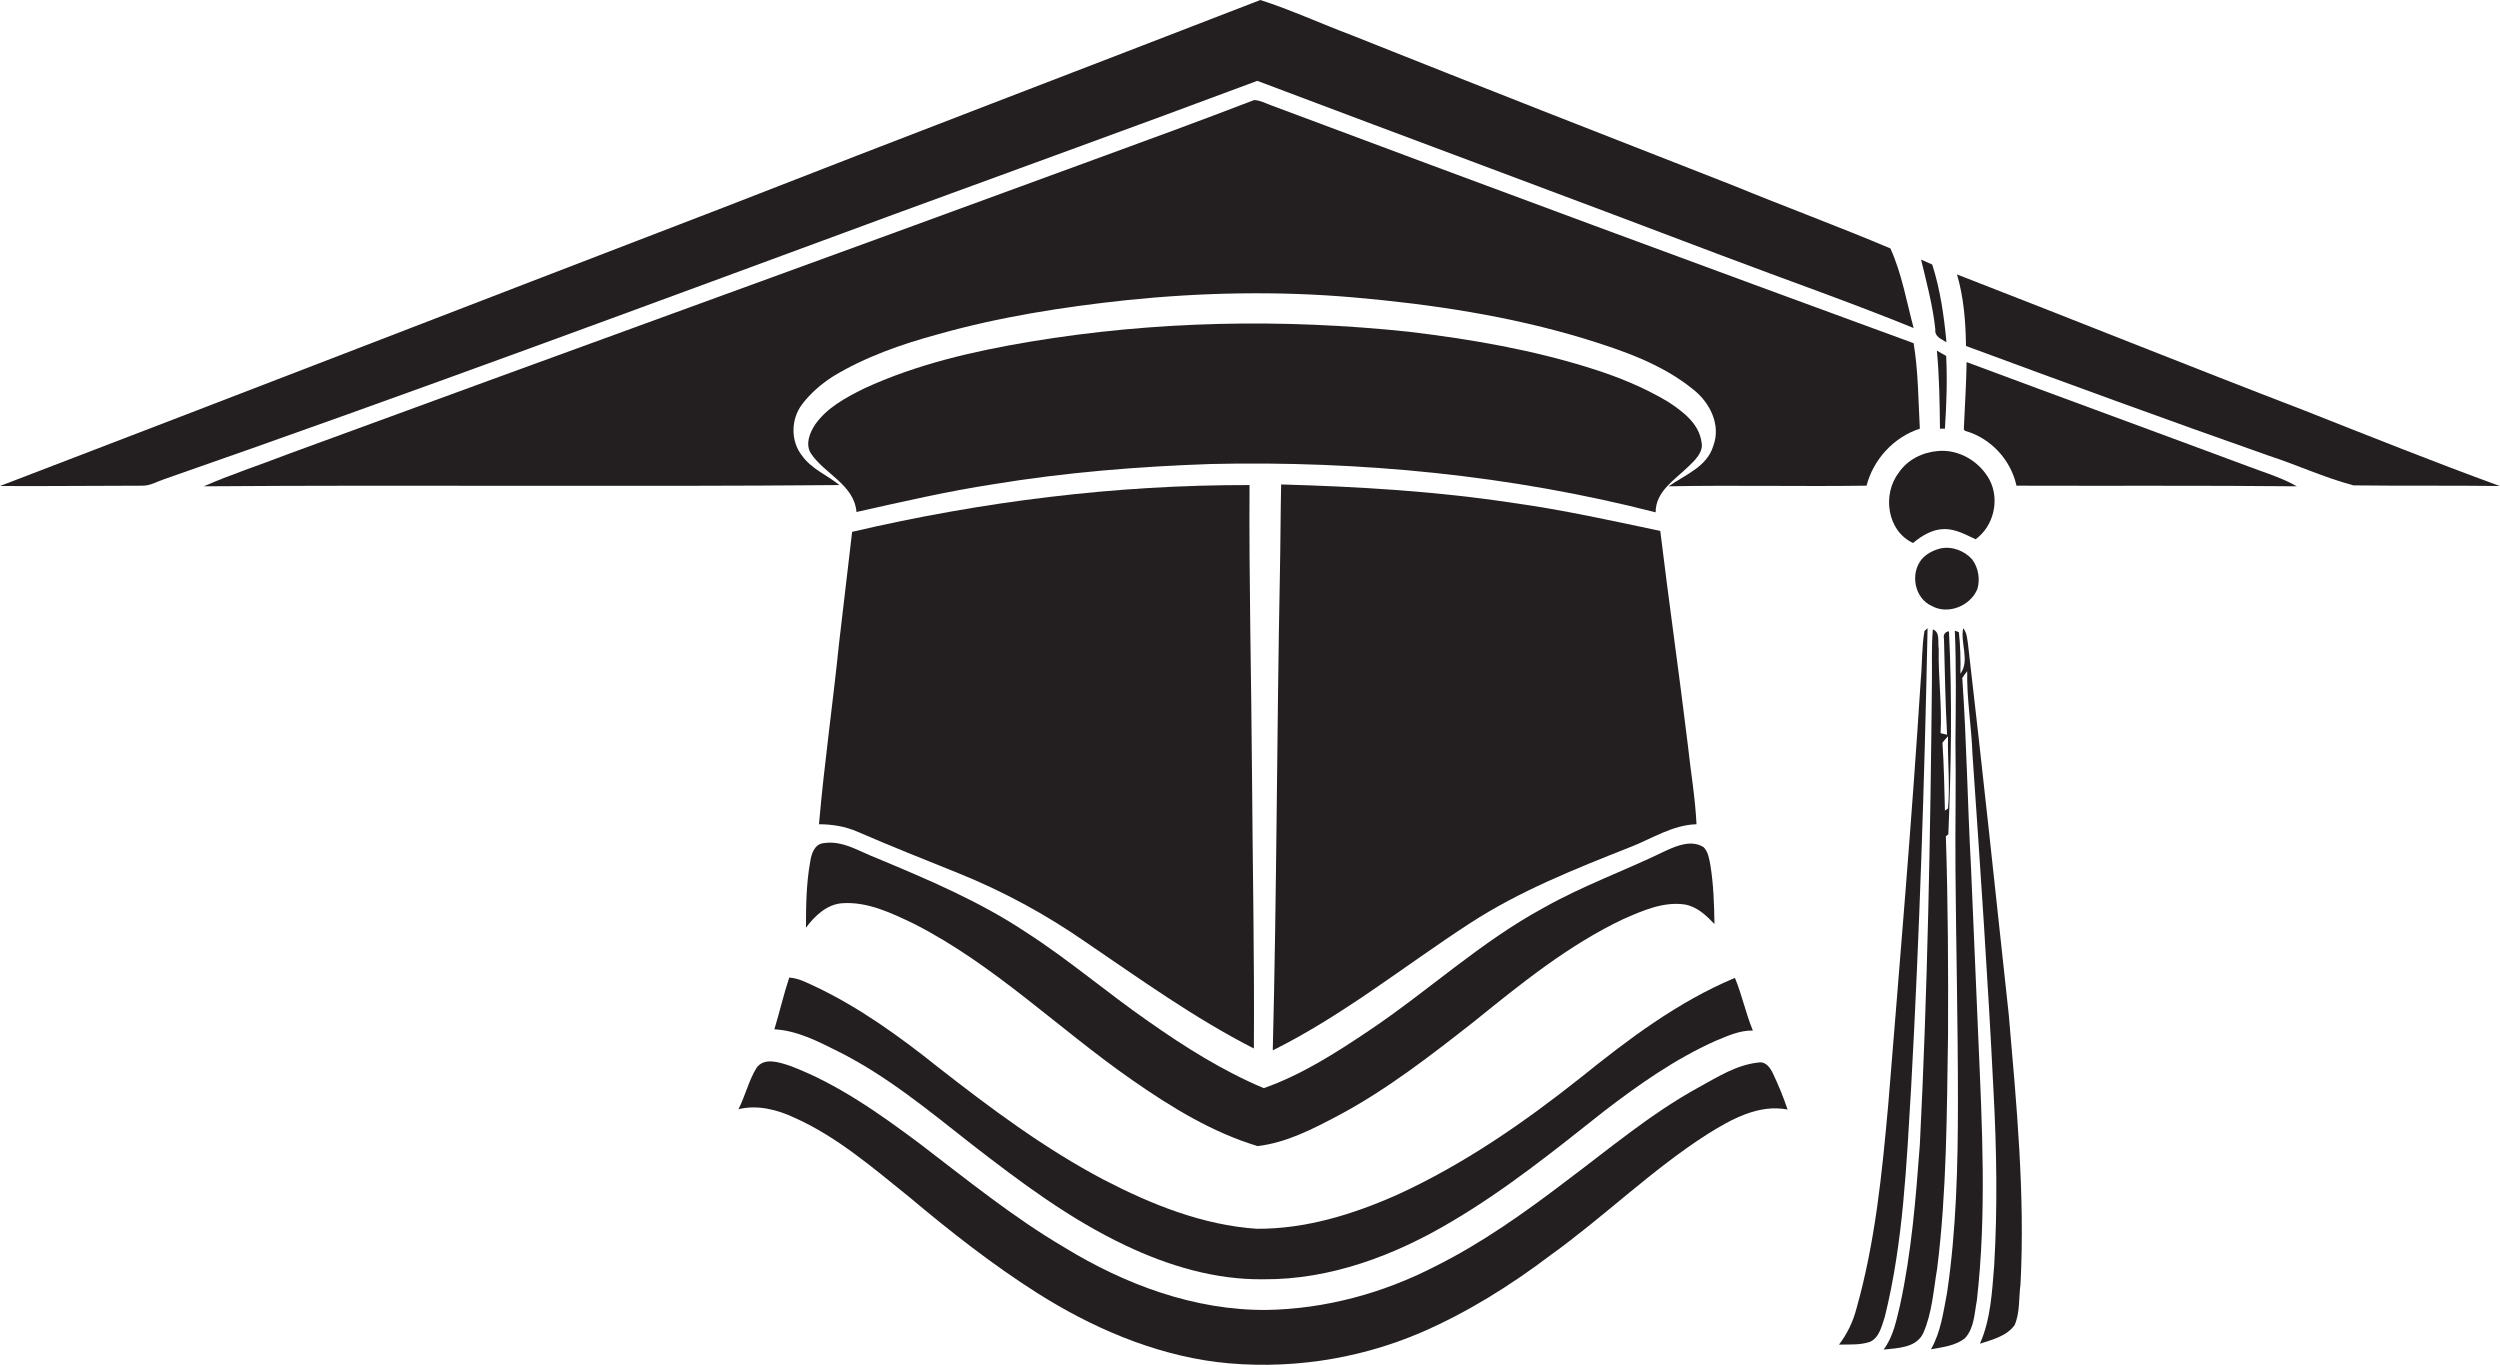
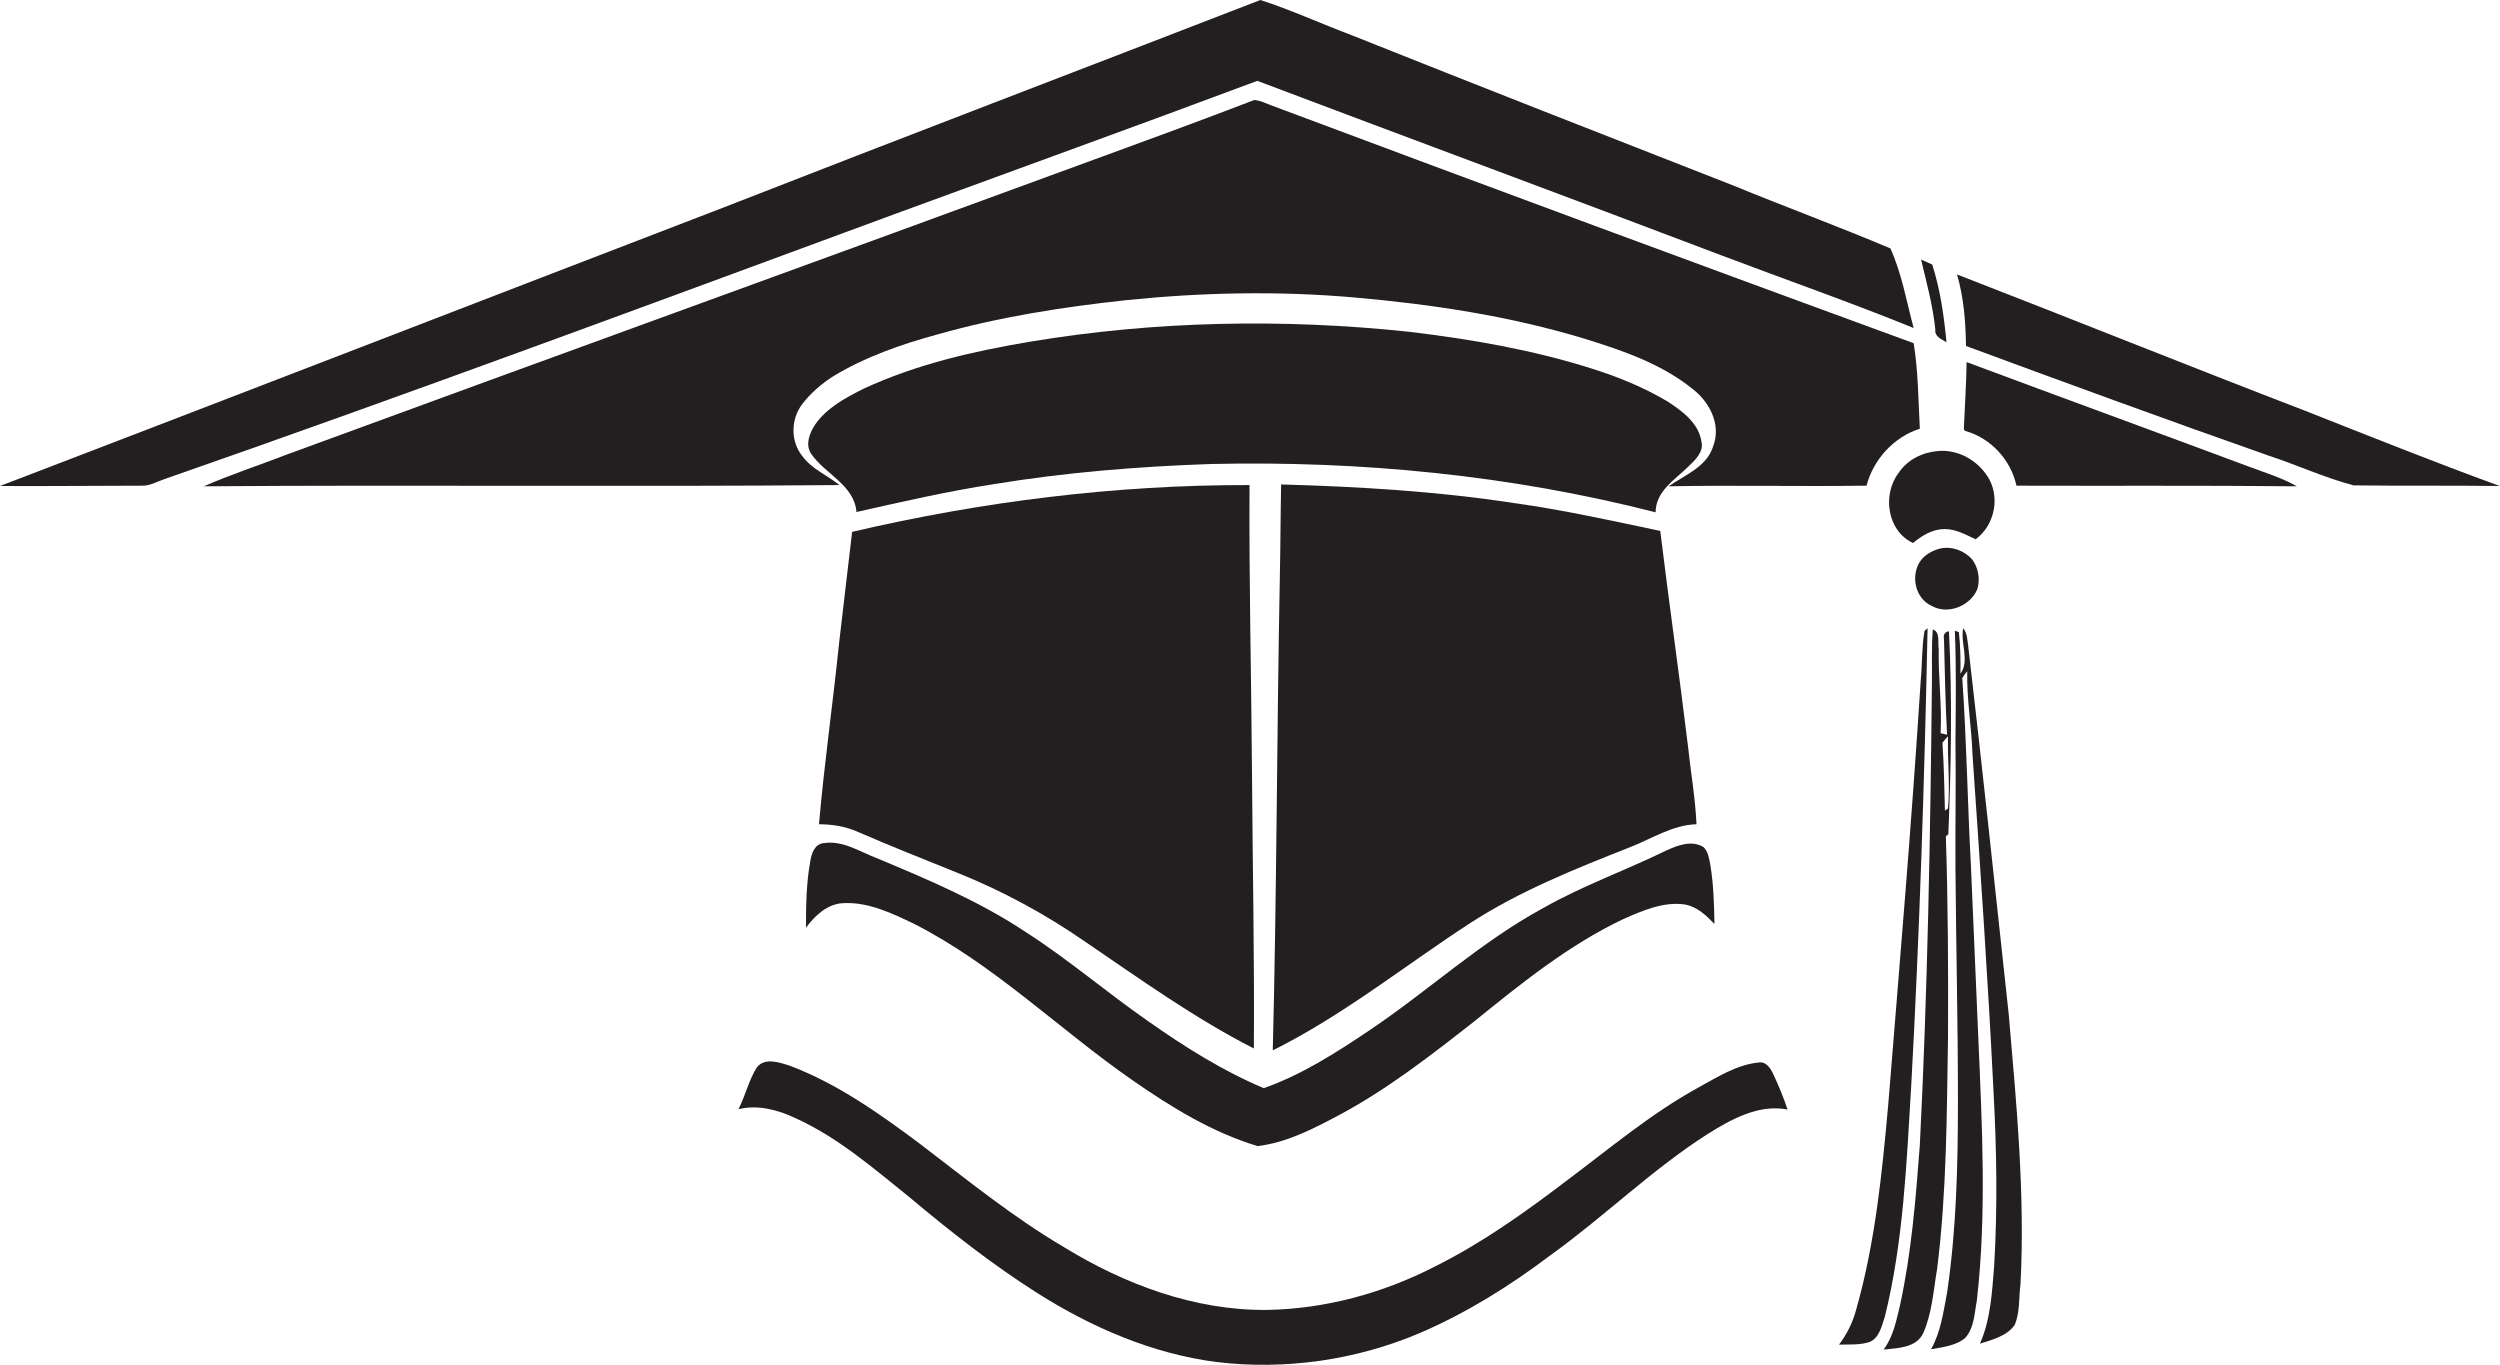
<svg xmlns="http://www.w3.org/2000/svg" version="1.1" id="Layer_1" x="0px" y="0px" viewBox="0 0 807.1 440.7" enable-background="new 0 0 807.1 440.7" xml:space="preserve">
  <g>
    <path fill="#231F20" d="M405.9,26.1c50,18.9,100,37.4,150,56.4c20.6,7.8,41.5,15.1,61.9,23.4c-2.3-8.6-3.8-17.5-7.5-25.7   c-16.8-7.1-33.9-13.4-50.7-20.3c-41.2-16.1-82.3-32.2-123.4-48.6c-9.8-3.7-19.4-8.1-29.3-11.3c-57.8,22.4-115.8,44.5-173.6,67.1   C155.5,97,77.8,127.1,0,156.9c15.3,0.1,30.6-0.1,45.8-0.1c2.6,0.1,4.8-1.3,7.2-2.1c78.9-27.5,157.2-56.6,235.6-85.5   C327.8,54.8,366.9,40.7,405.9,26.1z" />
    <path fill="#231F20" d="M619.8,138.4c-0.5-9.2-0.5-18.5-2-27.6c-69.1-25.3-138-50.8-206.9-76.6c-2-0.7-3.9-1.8-6-1.9   c-17.2,6.6-34.6,13-51.9,19.3c-86.6,31.8-173.4,63.2-260,95c-9,3.5-18.3,6.5-27.2,10.4c68.4-0.5,136.8,0.2,205.2-0.4   c-3.9-3.2-8.9-5.1-12-9.4c-3.8-4.7-3.7-11.8-0.1-16.6c2.7-3.6,6.2-6.6,9.9-9c10.5-6.4,22.3-10.5,34.1-13.7   c19.8-5.6,40.3-8.8,60.8-11c24.3-2.5,48.8-3,73.1-0.9c25.3,2.2,50.6,6,74.9,13.4c12.3,3.8,24.8,8.1,34.9,16.3   c5.4,4.2,9.1,11.5,6.5,18.3c-2,6.7-9.1,9.3-14.4,13c21.3-0.4,42.6,0.1,63.9-0.2C604.8,148.3,611.4,141.1,619.8,138.4z" />
    <path fill="#231F20" d="M628.4,110.5c-0.8-8.5-2-17-4.6-25.1c-1.2-0.5-2.4-1.1-3.6-1.6c1.8,7.5,3.8,14.9,4.6,22.5   C624.5,108.8,626.9,109.5,628.4,110.5z" />
    <path fill="#231F20" d="M743.9,132.5c-37.5-14.4-74.7-29.4-112.1-43.9c2.2,7.5,2.8,15.4,2.9,23.1c32.5,12,65,23.9,97.7,35.4   c9.2,3,18,7.1,27.4,9.6c15.7,0.2,31.5,0,47.2,0.2C785.9,149.2,764.9,140.8,743.9,132.5z" />
    <path fill="#231F20" d="M545,150.7c2.2-2.1,5.1-4.8,4.3-8.1c-0.9-6-6.1-9.8-10.8-12.9c-7.7-4.6-16-8-24.6-10.7   c-19.2-6.1-39.1-9.5-59.1-11.9c-40.6-4.3-81.9-3.5-122.2,3.2c-18.4,3.1-36.8,7.3-53.8,15.2c-5.8,2.9-11.8,6.1-15.6,11.5   c-1.8,2.7-3.3,6.4-1.4,9.4c4.4,6.6,14,10.1,14.7,18.9c14.7-3.3,29.4-6.7,44.4-9c23.1-3.8,46.6-5.7,70-6.5   c48.2-1.1,96.8,3.6,143.6,15.6C534.5,158.6,540.7,154.9,545,150.7z" />
-     <path fill="#231F20" d="M625.3,113.2c0.8,8.4,0.9,16.8,1,25.2c0.4,0,1.2,0,1.6,0c0.5-7.8,0.8-15.6,0.4-23.5   C627.5,114.5,626,113.6,625.3,113.2z" />
    <path fill="#231F20" d="M634.9,116.9c-0.1,7.2-0.6,14.4-0.9,21.7l0.4,0.5c8.3,2.3,14.8,9.4,16.6,17.7c30.2,0.1,60.3-0.1,90.5,0.2   c-4.9-2.8-10.3-4.4-15.6-6.4C695.6,139.3,665.2,128.2,634.9,116.9z" />
    <path fill="#231F20" d="M642.3,154.9c-3.2-5.9-9.8-9.9-16.6-9.3c-5,0.4-9.9,2.8-12.7,7c-5.4,7-3.8,18.8,4.6,22.7   c2.9-2.4,6.3-4.5,10.2-4.5c3.6,0,6.8,1.8,10,3.3C643.6,169.9,645.7,161.4,642.3,154.9z" />
    <path fill="#231F20" d="M264.4,266.1c4.2,0,8.5,0.7,12.4,2.4c10.8,4.7,21.7,9,32.6,13.4c14.4,5.8,28.2,13.3,40.9,22.1   c17.8,12.1,35.3,24.7,54.5,34.5c0.2-29.4-0.4-58.7-0.6-88.1c-0.2-31.3-1-62.6-0.8-93.8c-43.2-0.1-86.3,5.3-128.3,15.1   c-1.4,11.9-2.8,23.8-4.2,35.8C268.9,227.1,266.1,246.5,264.4,266.1z" />
    <path fill="#231F20" d="M413.6,156.4c-0.2,9.7-0.2,19.4-0.4,29c-1,51.2-1,102.5-2.3,153.7c22.7-11.3,42.4-27.2,63.6-41   c16-10.4,33.8-17.5,51.5-24.5c7.1-2.7,13.9-7.3,21.7-7.5c-0.4-8.6-1.9-17.1-2.8-25.6c-2.8-23.1-6.1-46-8.9-69.1   c-15.7-3.3-31.4-6.8-47.3-9C463.9,158.6,438.7,157.1,413.6,156.4z" />
    <path fill="#231F20" d="M626.3,177.1c-2.3,0.6-4.6,1.8-6.1,3.7c-3.5,4.6-2.1,12.3,3.4,14.8c5.3,3,12.6,0,14.8-5.5   c0.9-3.2,0.3-6.8-1.7-9.5C634.2,177.8,630.1,176.2,626.3,177.1z" />
    <path fill="#231F20" d="M628.9,334.5c0.1-21.5,0-43-0.7-64.5c0.2-0.2,0.6-0.5,0.8-0.6c0.9-21.9,1.3-43.8,0.2-65.6   c-1.4,0.2-1.9,1.2-1.6,2.6c0.3,10.3,0.4,20.5,1,30.8c-0.5-0.1-1.6-0.4-2.1-0.5c0.5-9-0.8-18.1-0.6-27.2c-0.4-2.1,0.6-5.4-1.9-6.3   c-0.5,5.8-0.2,11.5-0.3,17.3c-0.5,49.7-1.4,99.4-3.9,149.1c-1.3,17.4-2.7,34.8-6.4,51.8c-1.2,5-2.2,10.2-5.3,14.3   c4.5-0.5,10.5-0.5,12.8-5.3c2.9-6.6,3.3-13.9,4.5-20.9C628.5,384.7,628.5,359.5,628.9,334.5z M628.9,237.7   c-0.2,7.8,0.7,15.5,0,23.3l-1,0.7c-0.2-7.3-0.3-14.6-0.8-21.9C627.7,239,628.3,238.3,628.9,237.7z" />
    <path fill="#231F20" d="M635.4,208.4c-0.3-2-0.3-4-1.6-5.6c-1,4.8,2.2,10.5-0.9,14.7c0.1-4.5,0-9-0.5-13.4c-0.3-0.1-1-0.4-1.3-0.5   c0.5,12,0.3,24,0.2,35.9c0.2,13.7-0.1,27.3,0,41c0.2,25,0.8,50,0.8,75c0,20.7-0.5,41.4-3.5,61.8c-1.2,6.2-2,12.7-5.2,18.3   c3.8-0.7,7.9-1.1,11-3.6c3-3.3,3-8,3.8-12.1c3.2-28,1.7-56.3,0.5-84.3c-0.8-18.7-1.6-37.4-2.4-56c-1.1-20.2-1.4-40.5-2.8-60.7   c0.5-0.8,1-1.5,1.6-2.2c-0.2,9,1.4,17.9,1.7,26.9c2.5,36.3,5,72.6,6.8,109c1,18.6,1.3,37.3,0.2,56c-0.7,8.5-1.1,17.3-4.6,25.2   c4-1.3,8.6-2.4,11.2-6c1.8-4.2,1.3-8.9,1.9-13.2c1.5-29.1-1.3-58.2-3.8-87.1C644.2,287.7,640,248,635.4,208.4z" />
    <path fill="#231F20" d="M617,350.9c2.7-49.3,4.3-98.8,5.3-148.1l-1,0.9c-0.9,5.2-0.7,10.5-1.2,15.8c-2.9,45.7-6.8,91.4-10.5,137.1   c-2,22.2-4.2,44.5-10.3,66c-1.1,4.2-3,8.1-5.6,11.5c3.3-0.1,6.8,0.2,10-0.9c3.1-1.4,3.8-5.2,4.8-8.1   C614.5,400.9,615.5,375.7,617,350.9z" />
    <path fill="#231F20" d="M261.6,278c-1.3,7.1-1.4,14.3-1.4,21.5c2.8-3.8,6.7-7.5,11.6-7.9c8.3-0.6,16.1,3.2,23.4,6.7   c25.9,13.2,46.7,34,70.5,50.5c12.5,8.7,25.7,16.8,40.3,21.2c9.4-1.1,18-5.6,26.3-10c15.7-8.4,29.8-19.4,43.7-30.3   c15.1-12.2,30.4-24.6,48.1-33c6.2-2.7,12.9-5.7,19.8-4.7c4,0.7,6.9,3.5,9.6,6.3c-0.1-6.3-0.3-12.7-1.3-18.9   c-0.4-2.1-0.7-4.4-2.2-5.9c-3.8-2.4-8.4-0.6-12.1,1.1c-13.1,6.4-26.9,11.3-39.6,18.5c-20.3,11-37.2,26.8-56.3,39.6   c-10.7,7.2-21.8,14.3-34,18.6c-13.3-5.6-25.5-13.3-37.3-21.6c-13.4-9.3-25.7-19.9-39.4-28.7c-15-10-31.6-17-48.1-23.9   c-5.6-2.1-11.1-5.9-17.3-4.9C263,272.5,262,275.5,261.6,278z" />
-     <path fill="#231F20" d="M250,332.3c7.3,0.4,13.9,3.8,20.3,7c15.9,7.9,29.6,19.3,43.5,30.2c15.6,12.1,31.6,24.1,49.6,32.6   c13.9,6.6,29,11.1,44.4,10.9c21.6,0.2,42.5-7.7,60.8-18.6c17.5-10.3,33.4-23.1,49.3-35.7c11.2-8.6,22.9-16.8,35.8-22.6   c3.9-1.6,7.9-3.5,12.2-3.4c-2.3-5.5-3.5-11.5-5.8-17c-18.4,7.7-34.4,19.8-49.8,32.2c-18.4,14.6-37.9,28.1-59.4,37.9   c-14.2,6.3-29.5,11-45.2,10.9c-17.4-1.2-33.9-7.8-49.3-15.8c-19.2-10.1-36.6-23.1-53.6-36.4c-12.4-9.9-25.4-19.3-39.8-26.1   c-2.6-1.2-5.2-2.6-8.2-2.8C253,321,251.7,326.7,250,332.3z" />
    <path fill="#231F20" d="M567.9,343c-7.2,0.7-13.4,4.7-19.6,8.1c-15.3,8.4-28.8,19.8-42.7,30.2c-13.4,10.2-27.3,20.1-42.4,27.6   c-16.7,8.6-35.4,13.7-54.3,14c-23.2,0.2-45.7-8.2-65.3-20.2c-16.5-9.7-31.5-21.9-46.7-33.5c-13-9.7-26.5-19.3-41.8-25.1   c-3.4-1.1-8.4-2.9-10.9,0.7c-2.5,4.1-3.6,9-5.8,13.3c6.1-1.5,12.4,0.1,18,2.7c13.9,6.2,25.5,16.3,37.2,25.7   c13.1,11,26.7,21.7,41.2,30.9c17.5,11.1,37.1,19.6,57.8,22.3c22.3,2.7,45.3-0.6,65.9-9.4c15.1-6.5,29-15.2,42.1-25.1   c17.4-12.5,32.7-27.6,50.7-39.1c7.7-4.8,16.5-9.7,25.8-7.9c-1.3-3.9-2.9-7.8-4.7-11.6C571.6,344.9,570.2,342.7,567.9,343z" />
  </g>
</svg>